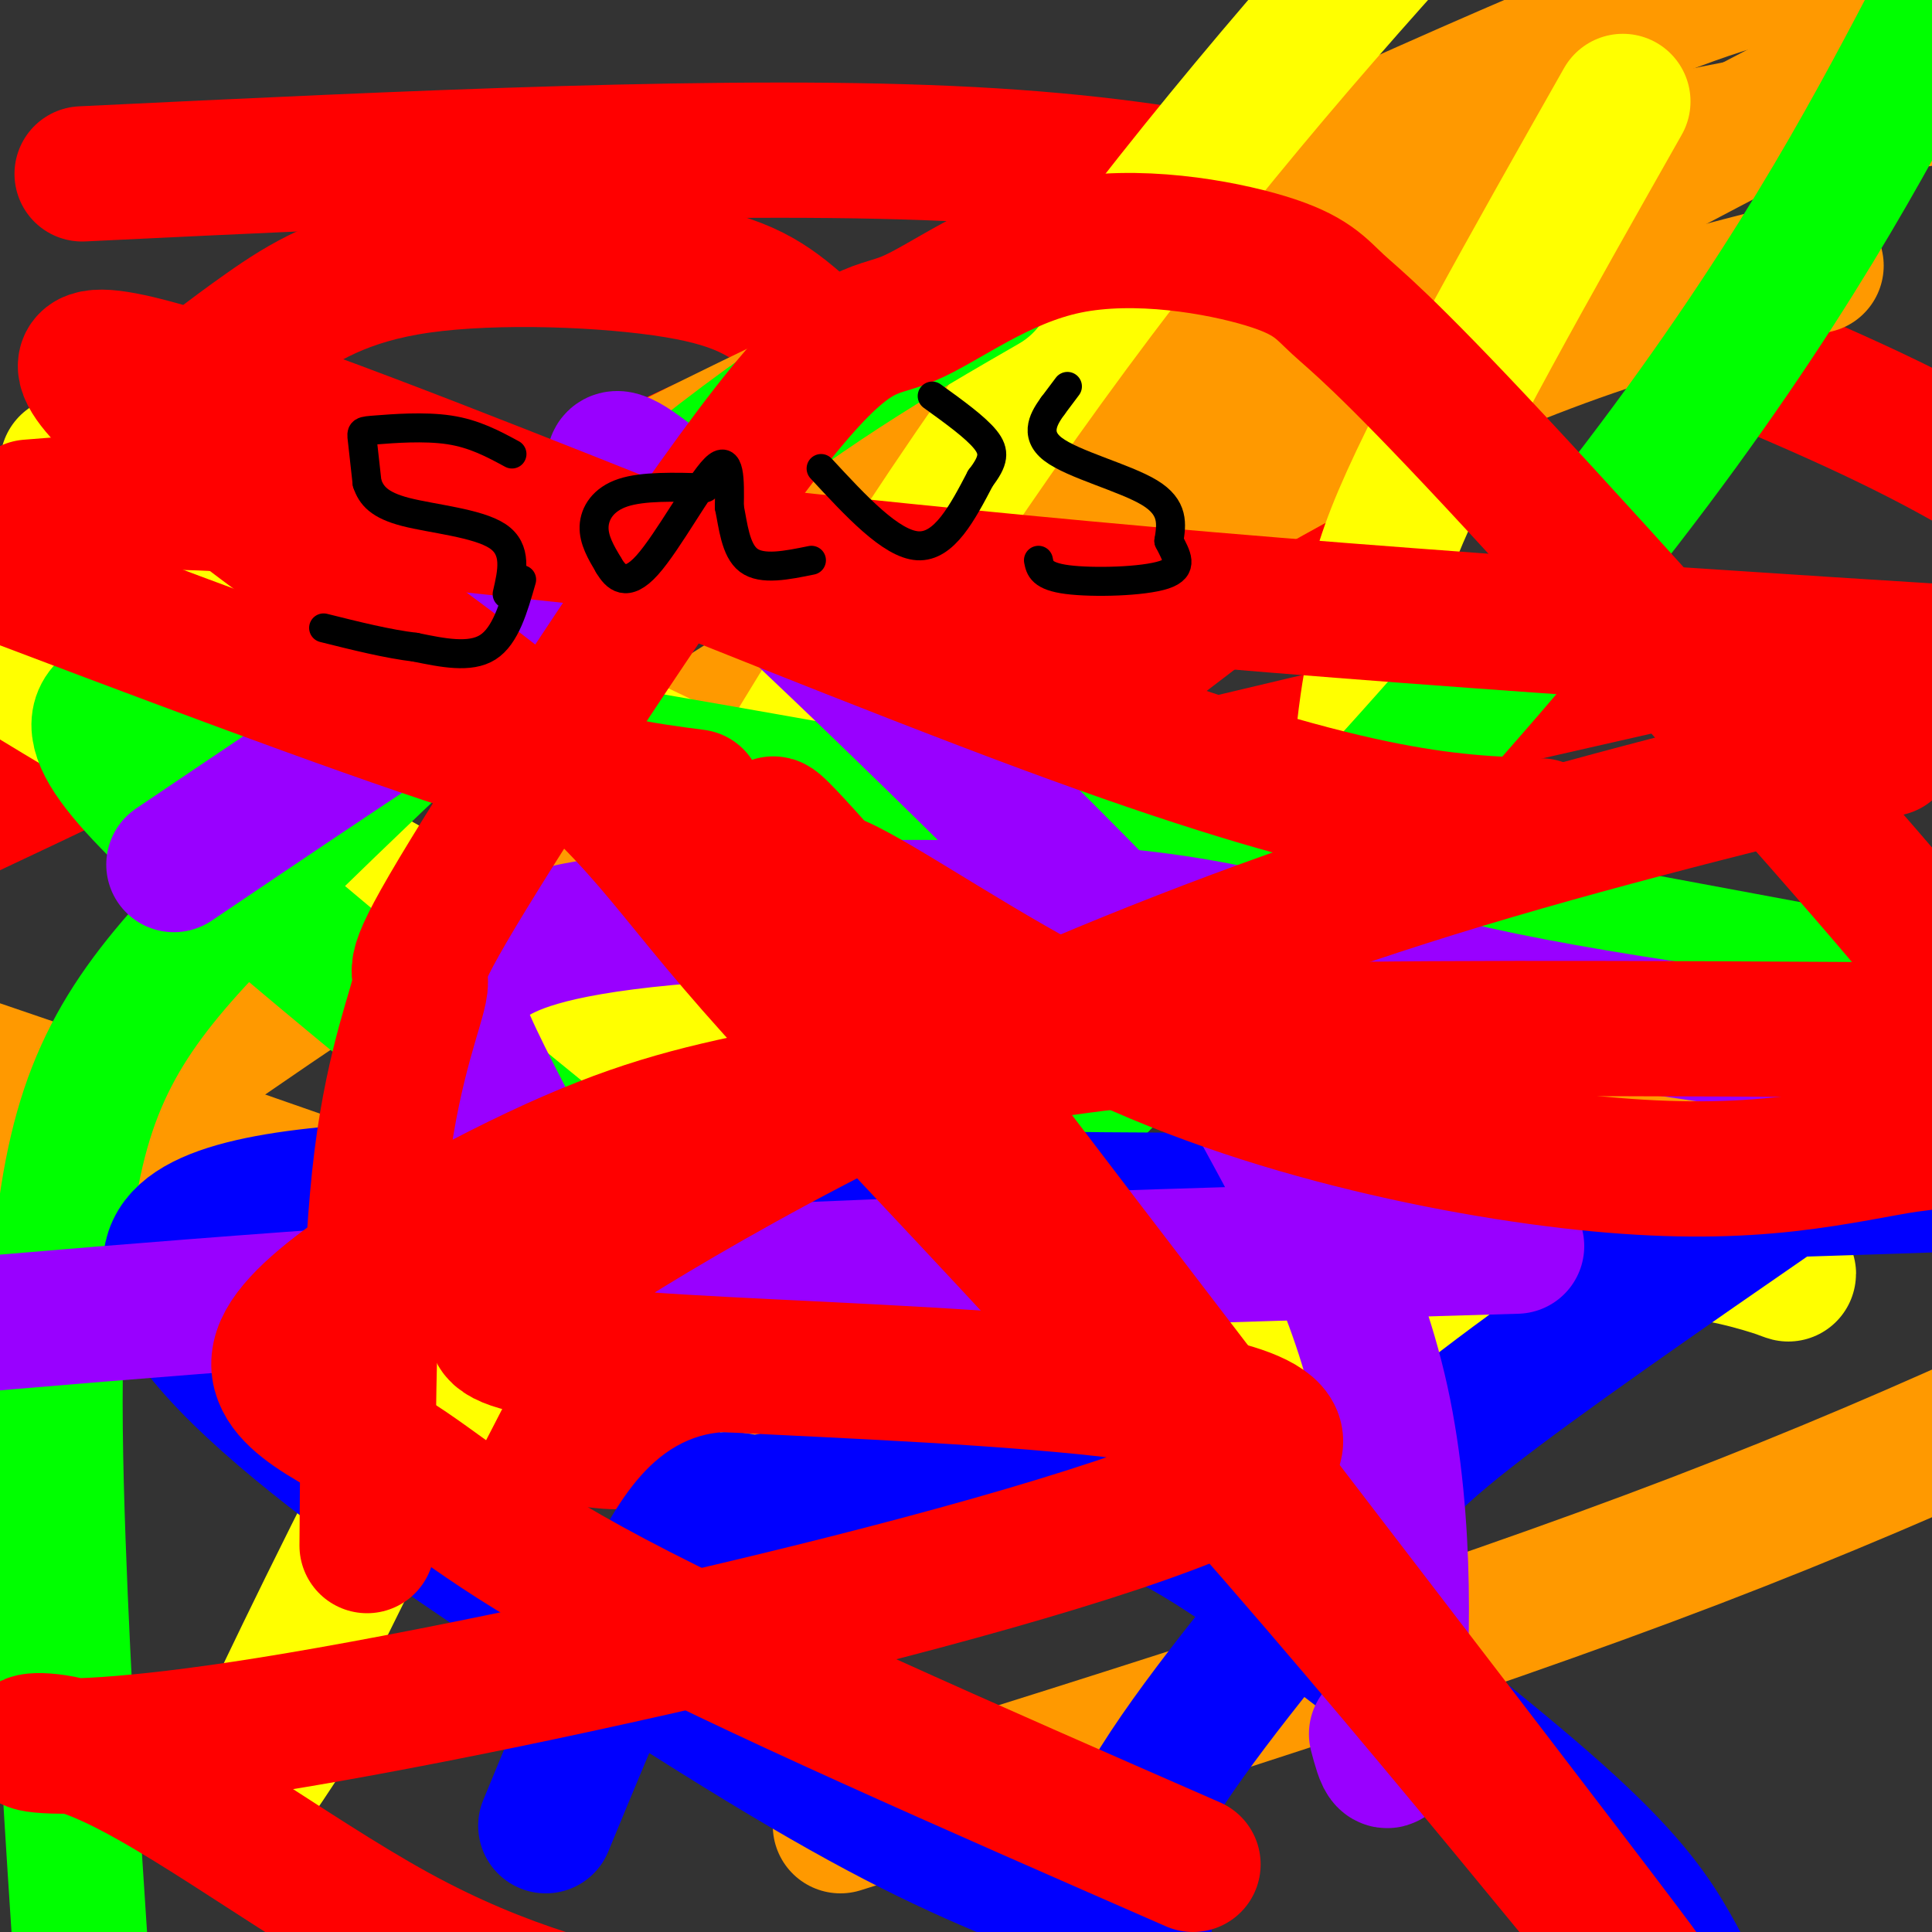
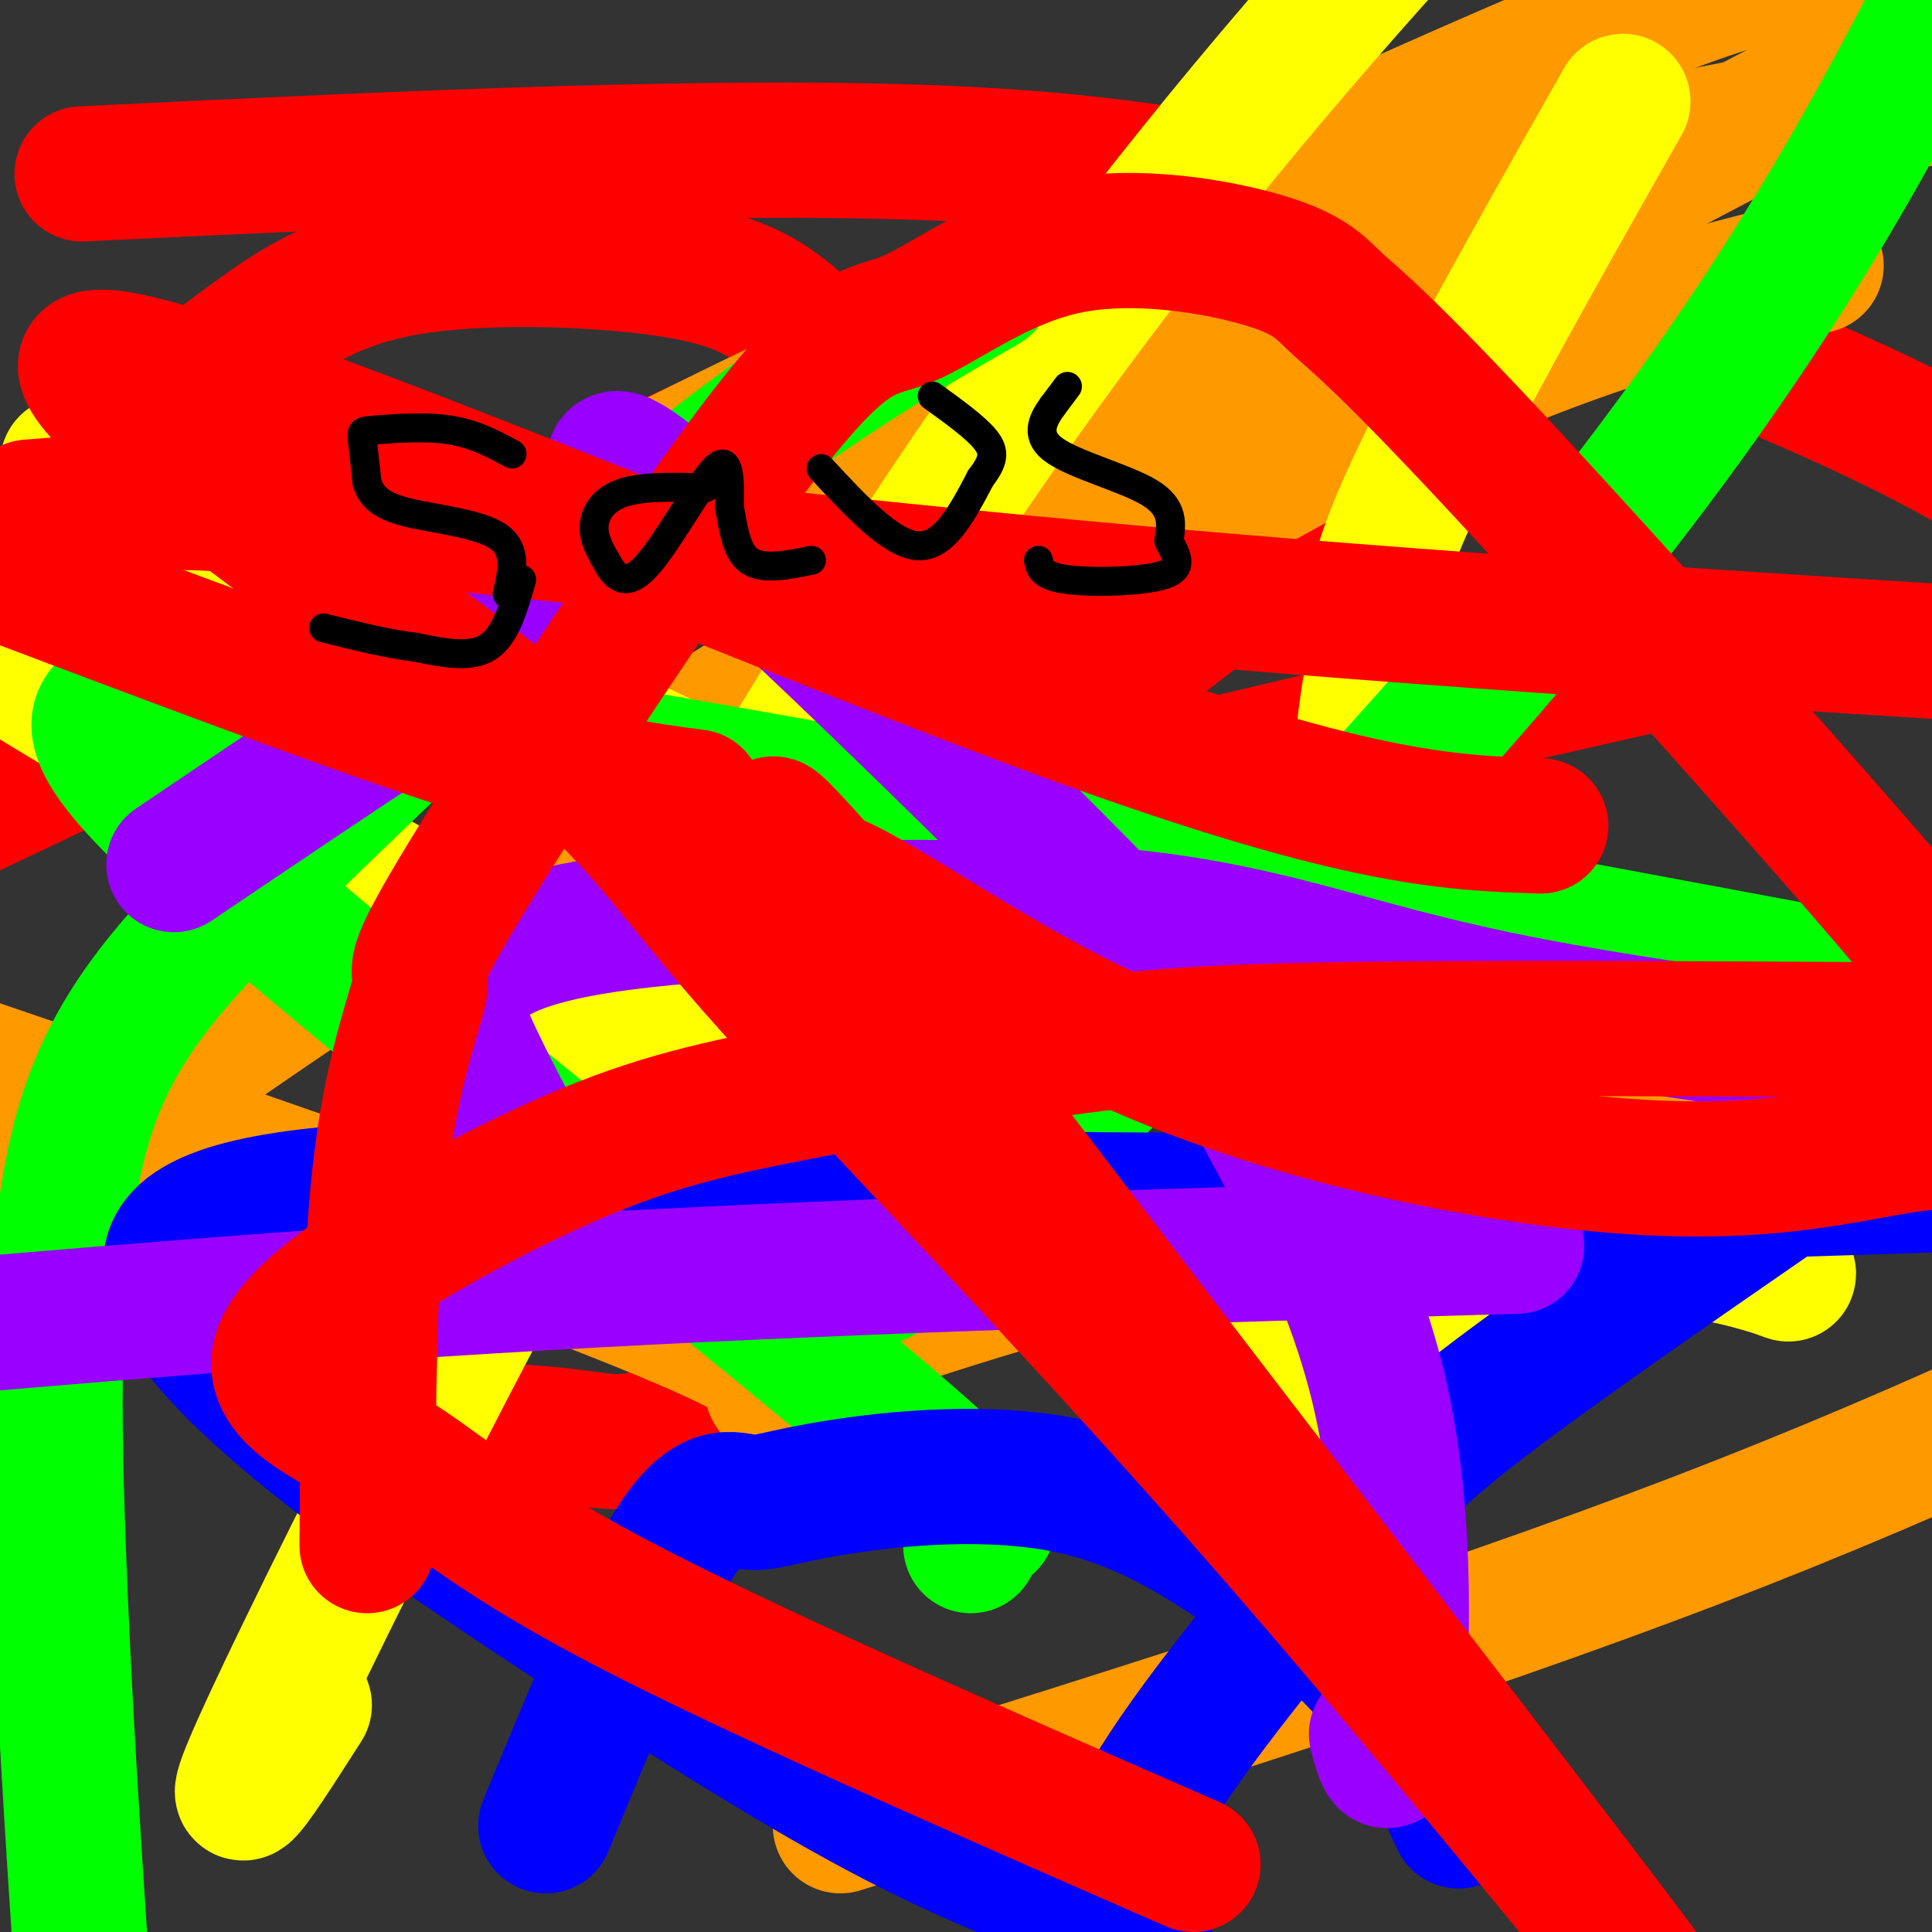
<svg xmlns="http://www.w3.org/2000/svg" viewBox="0 0 400 400" version="1.1">
  <rect x="0" y="0" width="400" height="400" fill="#333333" stroke="none" />
  <g fill="none" stroke="rgb(255,0,0)" stroke-width="28" stroke-linecap="round" stroke-linejoin="round">
    <path d="M34,84c6.687,-5.321 13.374,-10.642 21,-16c7.626,-5.358 16.193,-10.753 32,-13c15.807,-2.247 38.856,-1.346 53,1c14.144,2.346 19.383,6.139 26,12c6.617,5.861 14.611,13.792 21,25c6.389,11.208 11.172,25.694 13,46c1.828,20.306 0.700,46.432 0,63c-0.700,16.568 -0.972,23.578 -7,36c-6.028,12.422 -17.812,30.258 -23,38c-5.188,7.742 -3.780,5.392 -9,8c-5.220,2.608 -17.069,10.173 -25,13c-7.931,2.827 -11.943,0.915 -22,0c-10.057,-0.915 -26.159,-0.833 -48,-12c-21.841,-11.167 -49.420,-33.584 -77,-56" />
    <path d="M17,36c67.970,-3.274 135.940,-6.548 184,-4c48.060,2.548 76.208,10.917 105,21c28.792,10.083 58.226,21.881 78,31c19.774,9.119 29.887,15.560 40,22" />
    <path d="M353,135c-46.265,10.504 -92.530,21.009 -124,29c-31.470,7.991 -48.145,13.470 -68,26c-19.855,12.530 -42.890,32.111 -17,14c25.890,-18.111 100.703,-73.914 132,-99c31.297,-25.086 19.077,-19.454 17,-18c-2.077,1.454 5.990,-1.270 -9,-6c-14.990,-4.730 -53.036,-11.466 -89,-5c-35.964,6.466 -69.847,26.133 -106,45c-36.153,18.867 -74.577,36.933 -113,55" />
  </g>
  <g fill="none" stroke="rgb(255,153,0)" stroke-width="28" stroke-linecap="round" stroke-linejoin="round">
    <path d="M38,150c27.378,-15.867 54.756,-31.733 106,-57c51.244,-25.267 126.356,-59.933 168,-78c41.644,-18.067 49.822,-19.533 58,-21" />
    <path d="M401,-1c10.190,-2.458 20.381,-4.917 -5,9c-25.381,13.917 -86.333,44.208 -158,86c-71.667,41.792 -154.048,95.083 -201,128c-46.952,32.917 -58.476,45.458 -70,58" />
    <path d="M174,378c62.833,-19.667 125.667,-39.333 177,-59c51.333,-19.667 91.167,-39.333 131,-59" />
    <path d="M342,230c-75.956,19.667 -151.911,39.333 -174,50c-22.089,10.667 9.689,12.333 -13,0c-22.689,-12.333 -99.844,-38.667 -177,-65" />
    <path d="M84,141c53.400,-27.533 106.800,-55.067 150,-74c43.200,-18.933 76.200,-29.267 105,-36c28.800,-6.733 53.400,-9.867 78,-13" />
    <path d="M376,55c-27.976,6.923 -55.952,13.847 -97,35c-41.048,21.153 -95.167,56.536 -122,78c-26.833,21.464 -26.378,29.010 -28,35c-1.622,5.990 -5.321,10.426 -7,16c-1.679,5.574 -1.340,12.287 -1,19" />
  </g>
  <g fill="none" stroke="rgb(255,255,0)" stroke-width="28" stroke-linecap="round" stroke-linejoin="round">
    <path d="M63,353c-11.089,17.356 -22.178,34.711 0,-11c22.178,-45.711 77.622,-154.489 133,-237c55.378,-82.511 110.689,-138.756 166,-195" />
    <path d="M336,21c-18.968,33.500 -37.936,66.999 -46,86c-8.064,19.001 -5.224,23.503 -5,27c0.224,3.497 -2.167,5.989 -4,34c-1.833,28.011 -3.108,81.543 0,103c3.108,21.457 10.598,10.841 9,7c-1.598,-3.841 -12.284,-0.906 -35,-8c-22.716,-7.094 -57.462,-24.218 -101,-47c-43.538,-22.782 -95.868,-51.224 -142,-79c-46.132,-27.776 -86.066,-54.888 -126,-82" />
    <path d="M14,96c36.877,19.013 73.754,38.026 139,69c65.246,30.974 158.860,73.911 196,90c37.140,16.089 17.807,5.332 1,4c-16.807,-1.332 -31.088,6.762 -43,13c-11.912,6.238 -21.456,10.619 -31,15" />
  </g>
  <g fill="none" stroke="rgb(0,255,0)" stroke-width="28" stroke-linecap="round" stroke-linejoin="round">
    <path d="M177,257c-1.161,8.256 -2.321,16.512 25,-8c27.321,-24.512 83.125,-81.792 121,-128c37.875,-46.208 57.821,-81.345 71,-106c13.179,-24.655 19.589,-38.827 26,-53" />
    <path d="M204,59c-19.102,11.018 -38.204,22.035 -64,43c-25.796,20.965 -58.285,51.877 -81,74c-22.715,22.123 -35.654,35.456 -42,58c-6.346,22.544 -6.099,54.298 -5,85c1.099,30.702 3.049,60.351 5,90" />
    <path d="M378,202c-103.776,-19.361 -207.551,-38.721 -270,-49c-62.449,-10.279 -83.571,-11.475 -87,-5c-3.429,6.475 10.833,20.622 46,50c35.167,29.378 91.237,73.986 117,96c25.763,22.014 21.218,21.432 19,22c-2.218,0.568 -2.109,2.284 -2,4" />
  </g>
  <g fill="none" stroke="rgb(0,0,255)" stroke-width="28" stroke-linecap="round" stroke-linejoin="round">
-     <path d="M113,378c9.934,-24.082 19.868,-48.163 27,-59c7.132,-10.837 11.462,-8.429 15,-8c3.538,0.429 6.286,-1.120 18,-3c11.714,-1.880 32.396,-4.092 50,0c17.604,4.092 32.131,14.489 50,28c17.869,13.511 39.080,30.138 52,42c12.920,11.862 17.549,18.961 21,25c3.451,6.039 5.726,11.020 8,16" />
+     <path d="M113,378c9.934,-24.082 19.868,-48.163 27,-59c7.132,-10.837 11.462,-8.429 15,-8c3.538,0.429 6.286,-1.120 18,-3c11.714,-1.880 32.396,-4.092 50,0c17.604,4.092 32.131,14.489 50,28c12.920,11.862 17.549,18.961 21,25c3.451,6.039 5.726,11.020 8,16" />
    <path d="M237,398c-13.927,-4.809 -27.853,-9.617 -45,-18c-17.147,-8.383 -37.514,-20.340 -75,-45c-37.486,-24.660 -92.093,-62.024 -80,-78c12.093,-15.976 90.884,-10.565 164,-9c73.116,1.565 140.558,-0.718 208,-3" />
    <path d="M370,246c-25.667,17.738 -51.333,35.476 -66,47c-14.667,11.524 -18.333,16.833 -29,30c-10.667,13.167 -28.333,34.190 -37,49c-8.667,14.810 -8.333,23.405 -8,32" />
  </g>
  <g fill="none" stroke="rgb(153,0,255)" stroke-width="28" stroke-linecap="round" stroke-linejoin="round">
    <path d="M115,251c-7.318,-13.664 -14.636,-27.327 -18,-35c-3.364,-7.673 -2.775,-9.355 -2,-11c0.775,-1.645 1.735,-3.253 6,-6c4.265,-2.747 11.834,-6.633 37,-9c25.166,-2.367 67.929,-3.214 97,0c29.071,3.214 44.449,10.490 76,17c31.551,6.510 79.276,12.255 127,18" />
    <path d="M314,258c-66.250,1.917 -132.500,3.833 -191,7c-58.500,3.167 -109.250,7.583 -160,12" />
    <path d="M36,179c32.647,-22.038 65.293,-44.076 83,-54c17.707,-9.924 20.474,-7.733 16,-15c-4.474,-7.267 -16.188,-23.991 2,-9c18.188,14.991 66.277,61.696 91,87c24.723,25.304 26.080,29.205 33,42c6.920,12.795 19.401,34.483 25,60c5.599,25.517 4.314,54.862 3,67c-1.314,12.138 -2.657,7.069 -4,2" />
  </g>
  <g fill="none" stroke="rgb(255,0,0)" stroke-width="28" stroke-linecap="round" stroke-linejoin="round">
    <path d="M144,165c-10.917,-1.417 -21.833,-2.833 -47,-11c-25.167,-8.167 -64.583,-23.083 -104,-38" />
    <path d="M6,105c13.600,-1.111 27.200,-2.222 64,1c36.800,3.222 96.800,10.778 167,17c70.200,6.222 150.600,11.111 231,16" />
-     <path d="M391,155c-33.931,8.376 -67.861,16.753 -100,27c-32.139,10.247 -62.486,22.365 -88,34c-25.514,11.635 -46.195,22.788 -62,32c-15.805,9.212 -26.733,16.482 -34,22c-7.267,5.518 -10.873,9.285 34,12c44.873,2.715 138.226,4.377 121,20c-17.226,15.623 -145.030,45.208 -206,55c-60.970,9.792 -55.107,-0.210 -39,5c16.107,5.210 42.459,25.631 65,38c22.541,12.369 41.270,16.684 60,21" />
    <path d="M247,386c-46.375,-20.291 -92.750,-40.583 -120,-55c-27.250,-14.417 -35.374,-22.961 -47,-30c-11.626,-7.039 -26.752,-12.574 -21,-23c5.752,-10.426 32.384,-25.744 52,-35c19.616,-9.256 32.217,-12.450 50,-16c17.783,-3.550 40.749,-7.456 59,-10c18.251,-2.544 31.786,-3.727 76,-4c44.214,-0.273 119.107,0.363 194,1" />
    <path d="M319,171c-19.519,-0.642 -39.037,-1.284 -103,-25c-63.963,-23.716 -172.369,-70.505 -194,-72c-21.631,-1.495 43.515,42.306 77,68c33.485,25.694 35.310,33.283 57,58c21.690,24.717 63.247,66.563 108,118c44.753,51.437 92.703,112.464 72,85c-20.703,-27.464 -110.058,-143.418 -149,-195c-38.942,-51.582 -27.471,-38.791 -16,-26" />
    <path d="M171,182c5.115,0.629 25.901,15.201 46,26c20.099,10.799 39.511,17.826 59,23c19.489,5.174 39.056,8.494 55,10c15.944,1.506 28.266,1.198 39,0c10.734,-1.198 19.880,-3.284 25,-4c5.120,-0.716 6.212,-0.061 6,-6c-0.212,-5.939 -1.729,-18.472 1,-22c2.729,-3.528 9.704,1.950 -8,-19c-17.704,-20.950 -60.085,-68.327 -84,-94c-23.915,-25.673 -29.362,-29.642 -33,-33c-3.638,-3.358 -5.465,-6.106 -15,-9c-9.535,-2.894 -26.777,-5.934 -41,-3c-14.223,2.934 -25.425,11.841 -33,15c-7.575,3.159 -11.521,0.570 -29,23c-17.479,22.430 -48.489,69.878 -62,92c-13.511,22.122 -9.522,18.917 -10,23c-0.478,4.083 -5.422,15.452 -8,36c-2.578,20.548 -2.789,50.274 -3,80" />
  </g>
  <g fill="none" stroke="rgb(0,0,0)" stroke-width="6" stroke-linecap="round" stroke-linejoin="round">
    <path d="M106,94c-3.893,-2.107 -7.786,-4.214 -13,-5c-5.214,-0.786 -11.750,-0.250 -15,0c-3.250,0.250 -3.214,0.214 -3,2c0.214,1.786 0.607,5.393 1,9" />
    <path d="M76,100c0.857,2.595 2.500,4.583 8,6c5.500,1.417 14.857,2.262 19,5c4.143,2.738 3.071,7.369 2,12" />
    <path d="M146,101c-6.444,-0.178 -12.889,-0.356 -17,1c-4.111,1.356 -5.889,4.244 -6,7c-0.111,2.756 1.444,5.378 3,8" />
    <path d="M126,117c1.476,2.524 3.667,4.833 8,0c4.333,-4.833 10.810,-16.810 14,-20c3.190,-3.190 3.095,2.405 3,8" />
    <path d="M151,105c0.778,3.689 1.222,8.911 4,11c2.778,2.089 7.889,1.044 13,0" />
    <path d="M170,97c7.250,7.833 14.500,15.667 20,16c5.500,0.333 9.250,-6.833 13,-14" />
    <path d="M203,99c2.733,-3.556 3.067,-5.444 1,-8c-2.067,-2.556 -6.533,-5.778 -11,-9" />
    <path d="M221,80c0.000,0.000 -3.000,4.000 -3,4" />
    <path d="M218,84c-1.607,2.238 -4.125,5.833 0,9c4.125,3.167 14.893,5.905 20,9c5.107,3.095 4.554,6.548 4,10" />
    <path d="M242,112c1.512,3.024 3.292,5.583 -1,7c-4.292,1.417 -14.655,1.690 -20,1c-5.345,-0.690 -5.673,-2.345 -6,-4" />
    <path d="M108,120c-1.667,5.833 -3.333,11.667 -7,14c-3.667,2.333 -9.333,1.167 -15,0" />
    <path d="M86,134c-5.667,-0.667 -12.333,-2.333 -19,-4" />
  </g>
</svg>